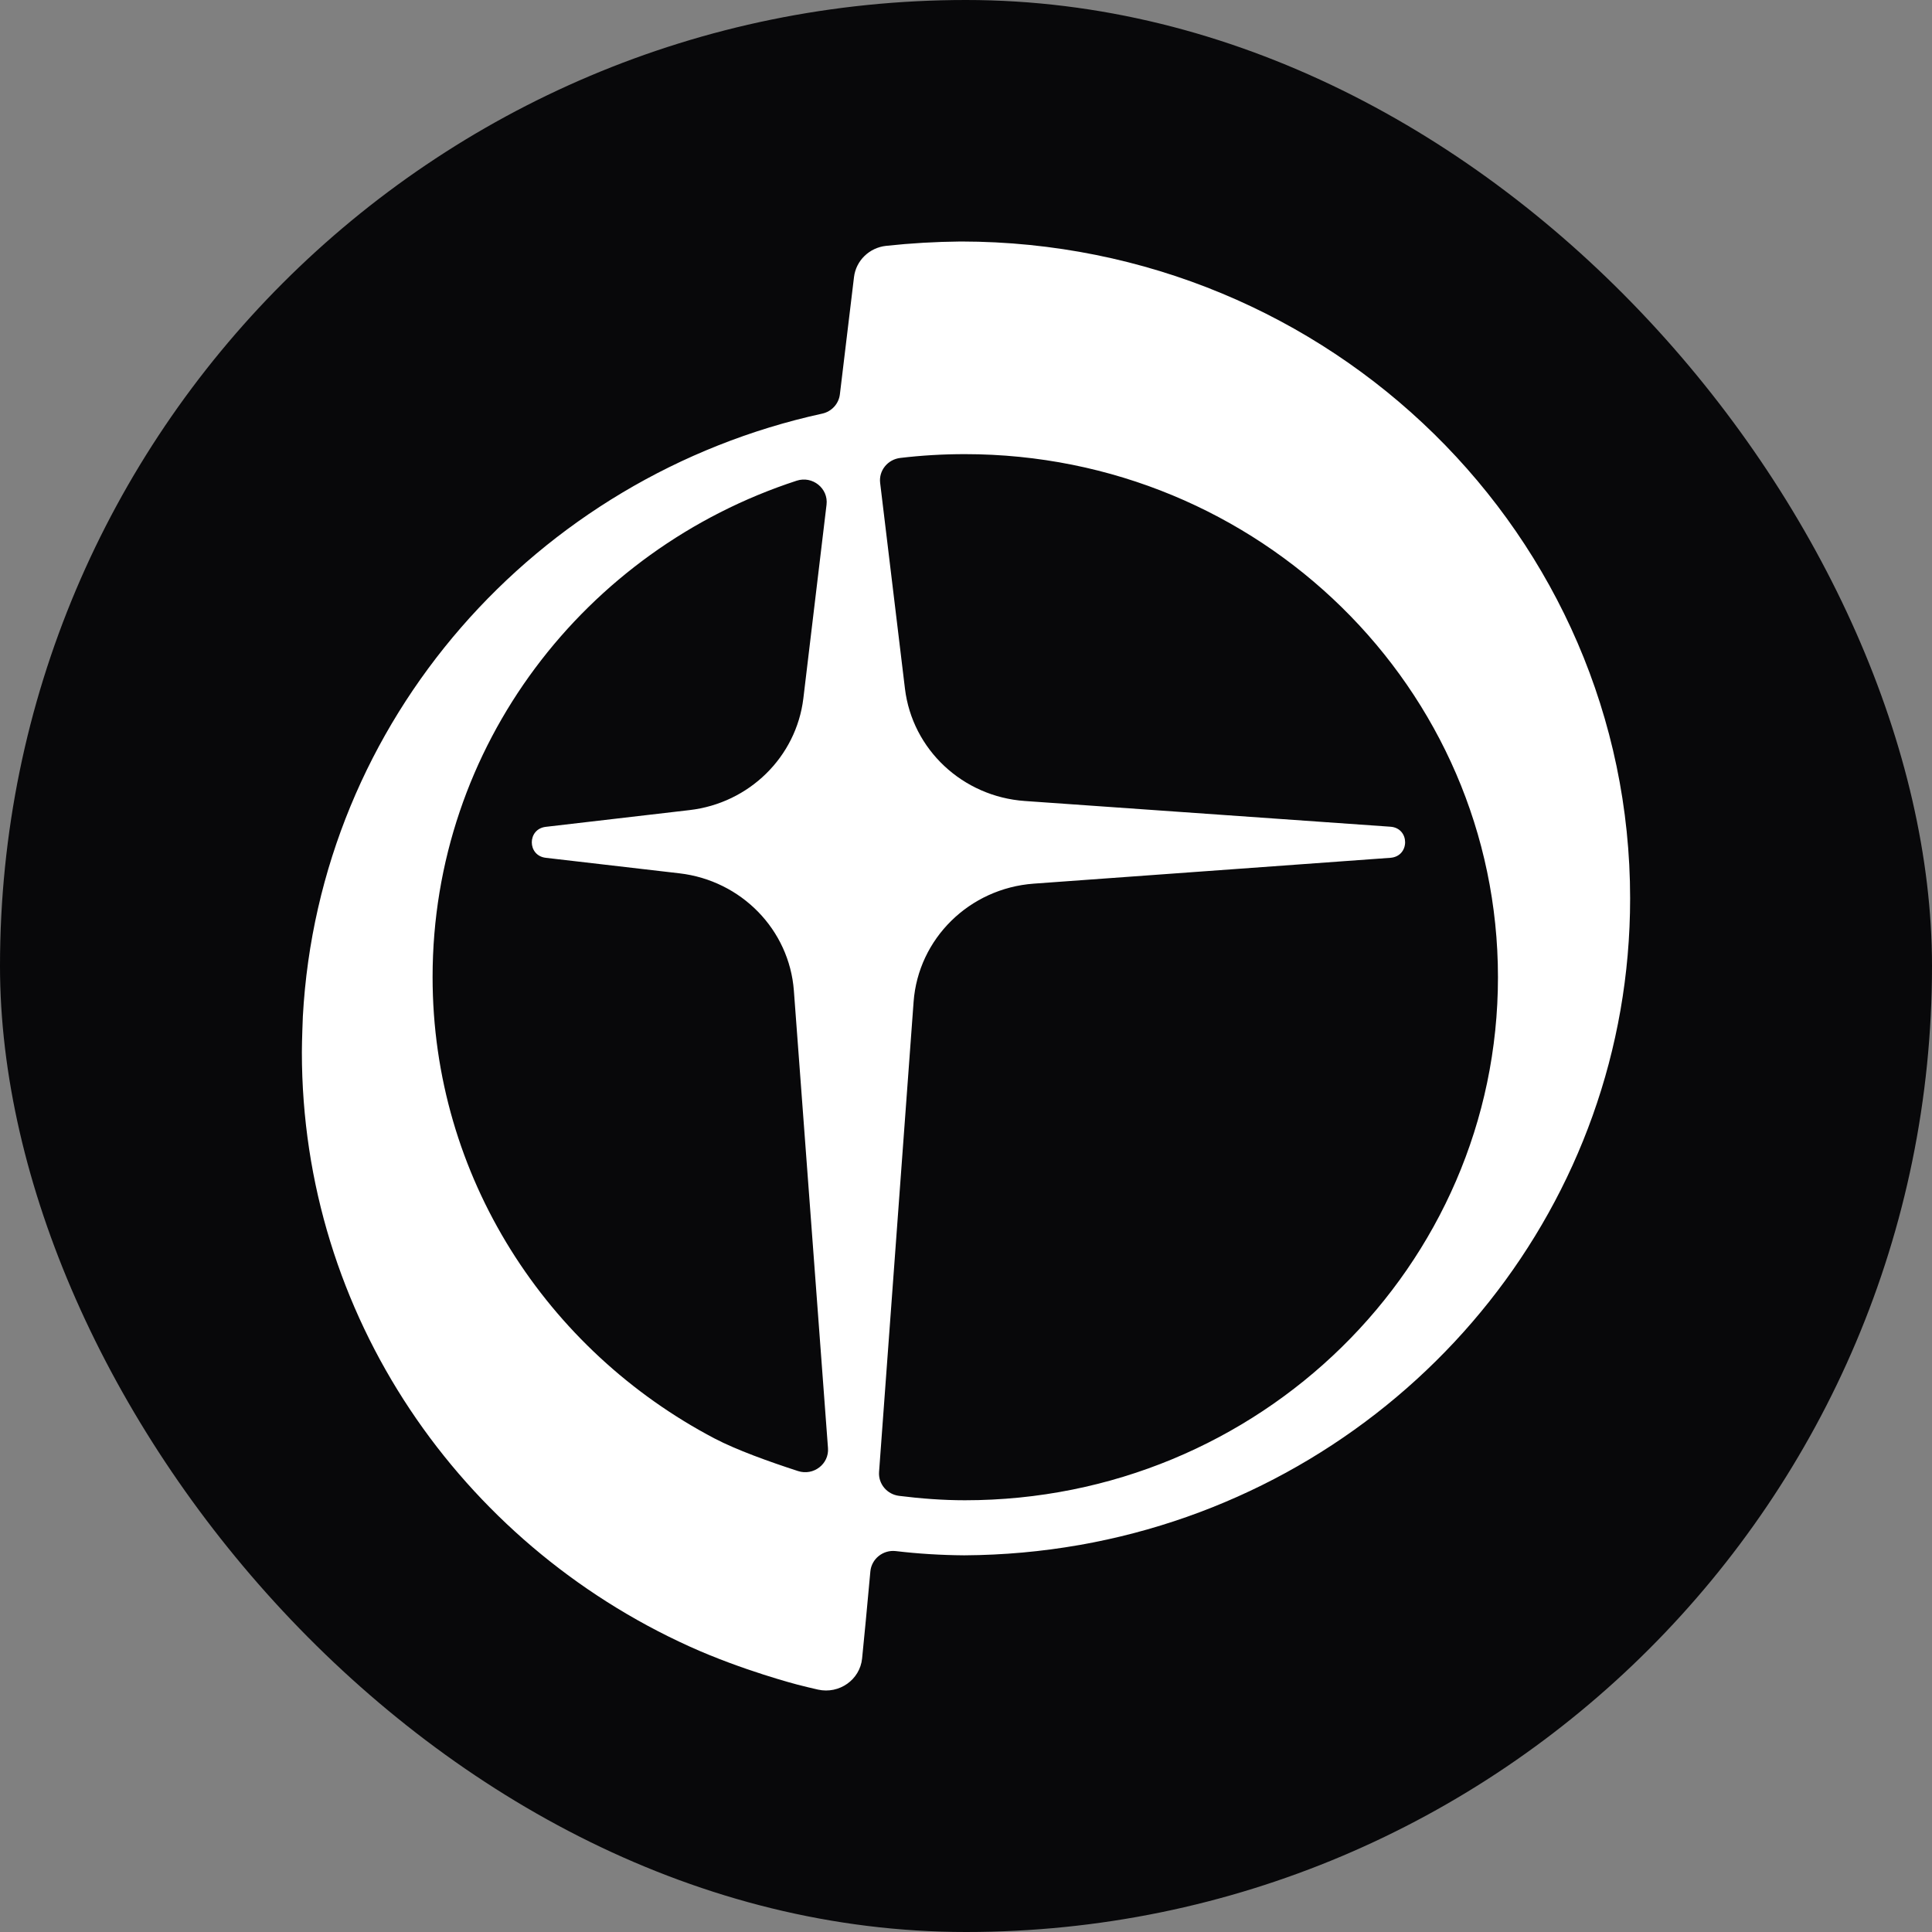
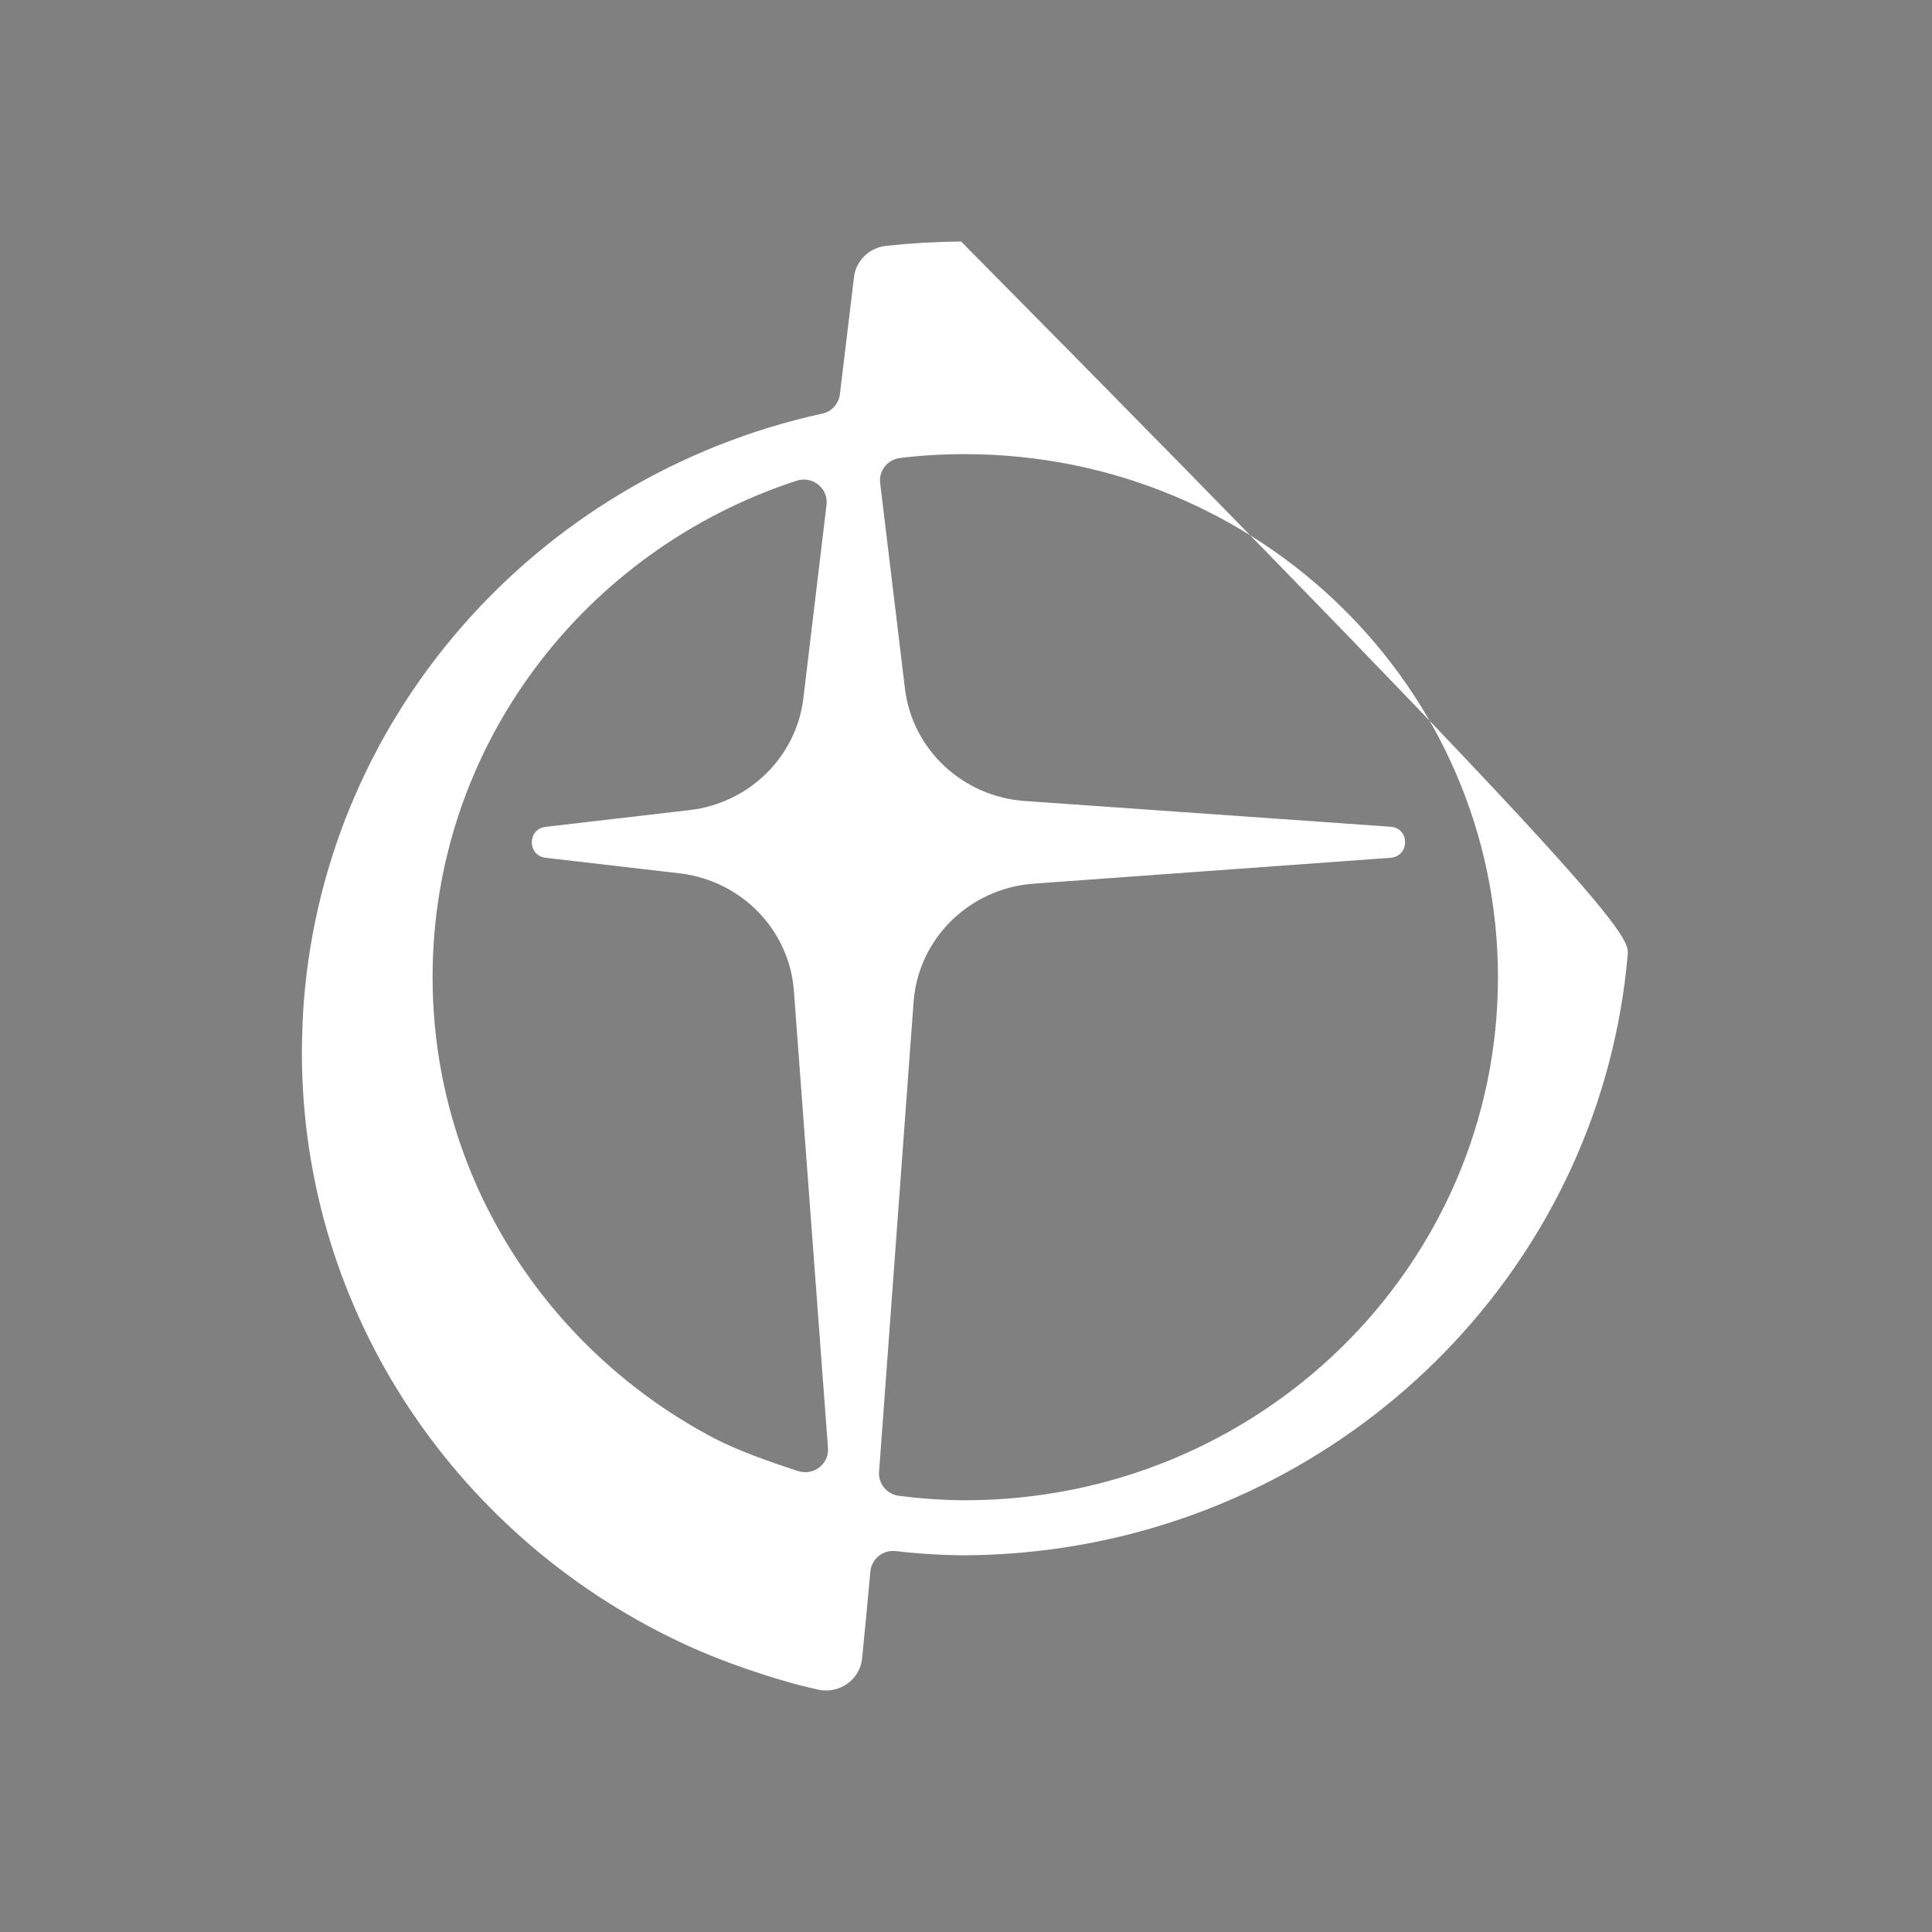
<svg xmlns="http://www.w3.org/2000/svg" width="32" height="32" fill="none">
  <rect width="100%" height="100%" fill="#808080" stroke="none" />
  <g clip-path="url(#clip0_10502_88932)">
-     <rect width="32" height="32" rx="16" fill="#08080A" />
-     <path fill-rule="evenodd" clip-rule="evenodd" d="M15.911 4H15.919C22.04 4.005 27 8.874 27 14.881C27 15.198 26.986 15.512 26.959 15.822C26.529 20.743 22.761 24.729 17.886 25.589C17.882 25.59 17.878 25.59 17.873 25.591C17.257 25.699 16.622 25.757 15.974 25.761H15.966C15.587 25.758 15.208 25.735 14.838 25.691C14.626 25.666 14.435 25.82 14.416 26.028C14.364 26.596 14.308 27.194 14.279 27.47C14.243 27.822 13.9 28.064 13.548 27.985C13.441 27.961 13.327 27.933 13.209 27.903C13.209 27.903 12.292 27.666 11.421 27.271C7.63 25.554 5 21.792 5 17.427C5 17.237 5.015 16.866 5.016 16.84L5.016 16.838C5.284 11.93 8.869 7.89 13.618 6.851C13.775 6.817 13.892 6.688 13.911 6.532L14.145 4.589C14.178 4.316 14.399 4.102 14.677 4.072C15.083 4.028 15.494 4.004 15.911 4ZM7.165 16.183C7.165 19.492 9.057 22.367 11.836 23.826C12.197 24.015 12.739 24.21 13.217 24.365C13.474 24.449 13.735 24.248 13.714 23.984L13.149 16.408C13.073 15.399 12.278 14.584 11.254 14.465L9.04 14.208C8.731 14.172 8.731 13.731 9.04 13.695L11.419 13.418C12.408 13.304 13.188 12.538 13.306 11.568L13.69 8.36C13.723 8.09 13.458 7.876 13.195 7.962C9.686 9.106 7.165 12.354 7.165 16.183ZM14.891 24.776C15.248 24.821 15.621 24.849 15.981 24.849C20.857 24.849 24.811 20.971 24.811 16.186C24.811 11.401 20.858 7.522 15.981 7.522C15.619 7.522 15.262 7.543 14.911 7.585C14.703 7.61 14.553 7.794 14.578 7.999L14.989 11.407C15.111 12.414 15.944 13.195 16.975 13.267L23.029 13.693C23.354 13.715 23.355 14.184 23.029 14.208L17.122 14.636C16.056 14.714 15.209 15.547 15.132 16.594L14.56 24.38C14.546 24.577 14.691 24.751 14.891 24.776Z" fill="white" />
+     <path fill-rule="evenodd" clip-rule="evenodd" d="M15.911 4H15.919C27 15.198 26.986 15.512 26.959 15.822C26.529 20.743 22.761 24.729 17.886 25.589C17.882 25.59 17.878 25.59 17.873 25.591C17.257 25.699 16.622 25.757 15.974 25.761H15.966C15.587 25.758 15.208 25.735 14.838 25.691C14.626 25.666 14.435 25.82 14.416 26.028C14.364 26.596 14.308 27.194 14.279 27.47C14.243 27.822 13.9 28.064 13.548 27.985C13.441 27.961 13.327 27.933 13.209 27.903C13.209 27.903 12.292 27.666 11.421 27.271C7.63 25.554 5 21.792 5 17.427C5 17.237 5.015 16.866 5.016 16.84L5.016 16.838C5.284 11.93 8.869 7.89 13.618 6.851C13.775 6.817 13.892 6.688 13.911 6.532L14.145 4.589C14.178 4.316 14.399 4.102 14.677 4.072C15.083 4.028 15.494 4.004 15.911 4ZM7.165 16.183C7.165 19.492 9.057 22.367 11.836 23.826C12.197 24.015 12.739 24.21 13.217 24.365C13.474 24.449 13.735 24.248 13.714 23.984L13.149 16.408C13.073 15.399 12.278 14.584 11.254 14.465L9.04 14.208C8.731 14.172 8.731 13.731 9.04 13.695L11.419 13.418C12.408 13.304 13.188 12.538 13.306 11.568L13.69 8.36C13.723 8.09 13.458 7.876 13.195 7.962C9.686 9.106 7.165 12.354 7.165 16.183ZM14.891 24.776C15.248 24.821 15.621 24.849 15.981 24.849C20.857 24.849 24.811 20.971 24.811 16.186C24.811 11.401 20.858 7.522 15.981 7.522C15.619 7.522 15.262 7.543 14.911 7.585C14.703 7.61 14.553 7.794 14.578 7.999L14.989 11.407C15.111 12.414 15.944 13.195 16.975 13.267L23.029 13.693C23.354 13.715 23.355 14.184 23.029 14.208L17.122 14.636C16.056 14.714 15.209 15.547 15.132 16.594L14.56 24.38C14.546 24.577 14.691 24.751 14.891 24.776Z" fill="white" />
  </g>
  <defs>
    <clipPath id="clip0_10502_88932">
      <rect width="32" height="32" fill="white" />
    </clipPath>
  </defs>
</svg>